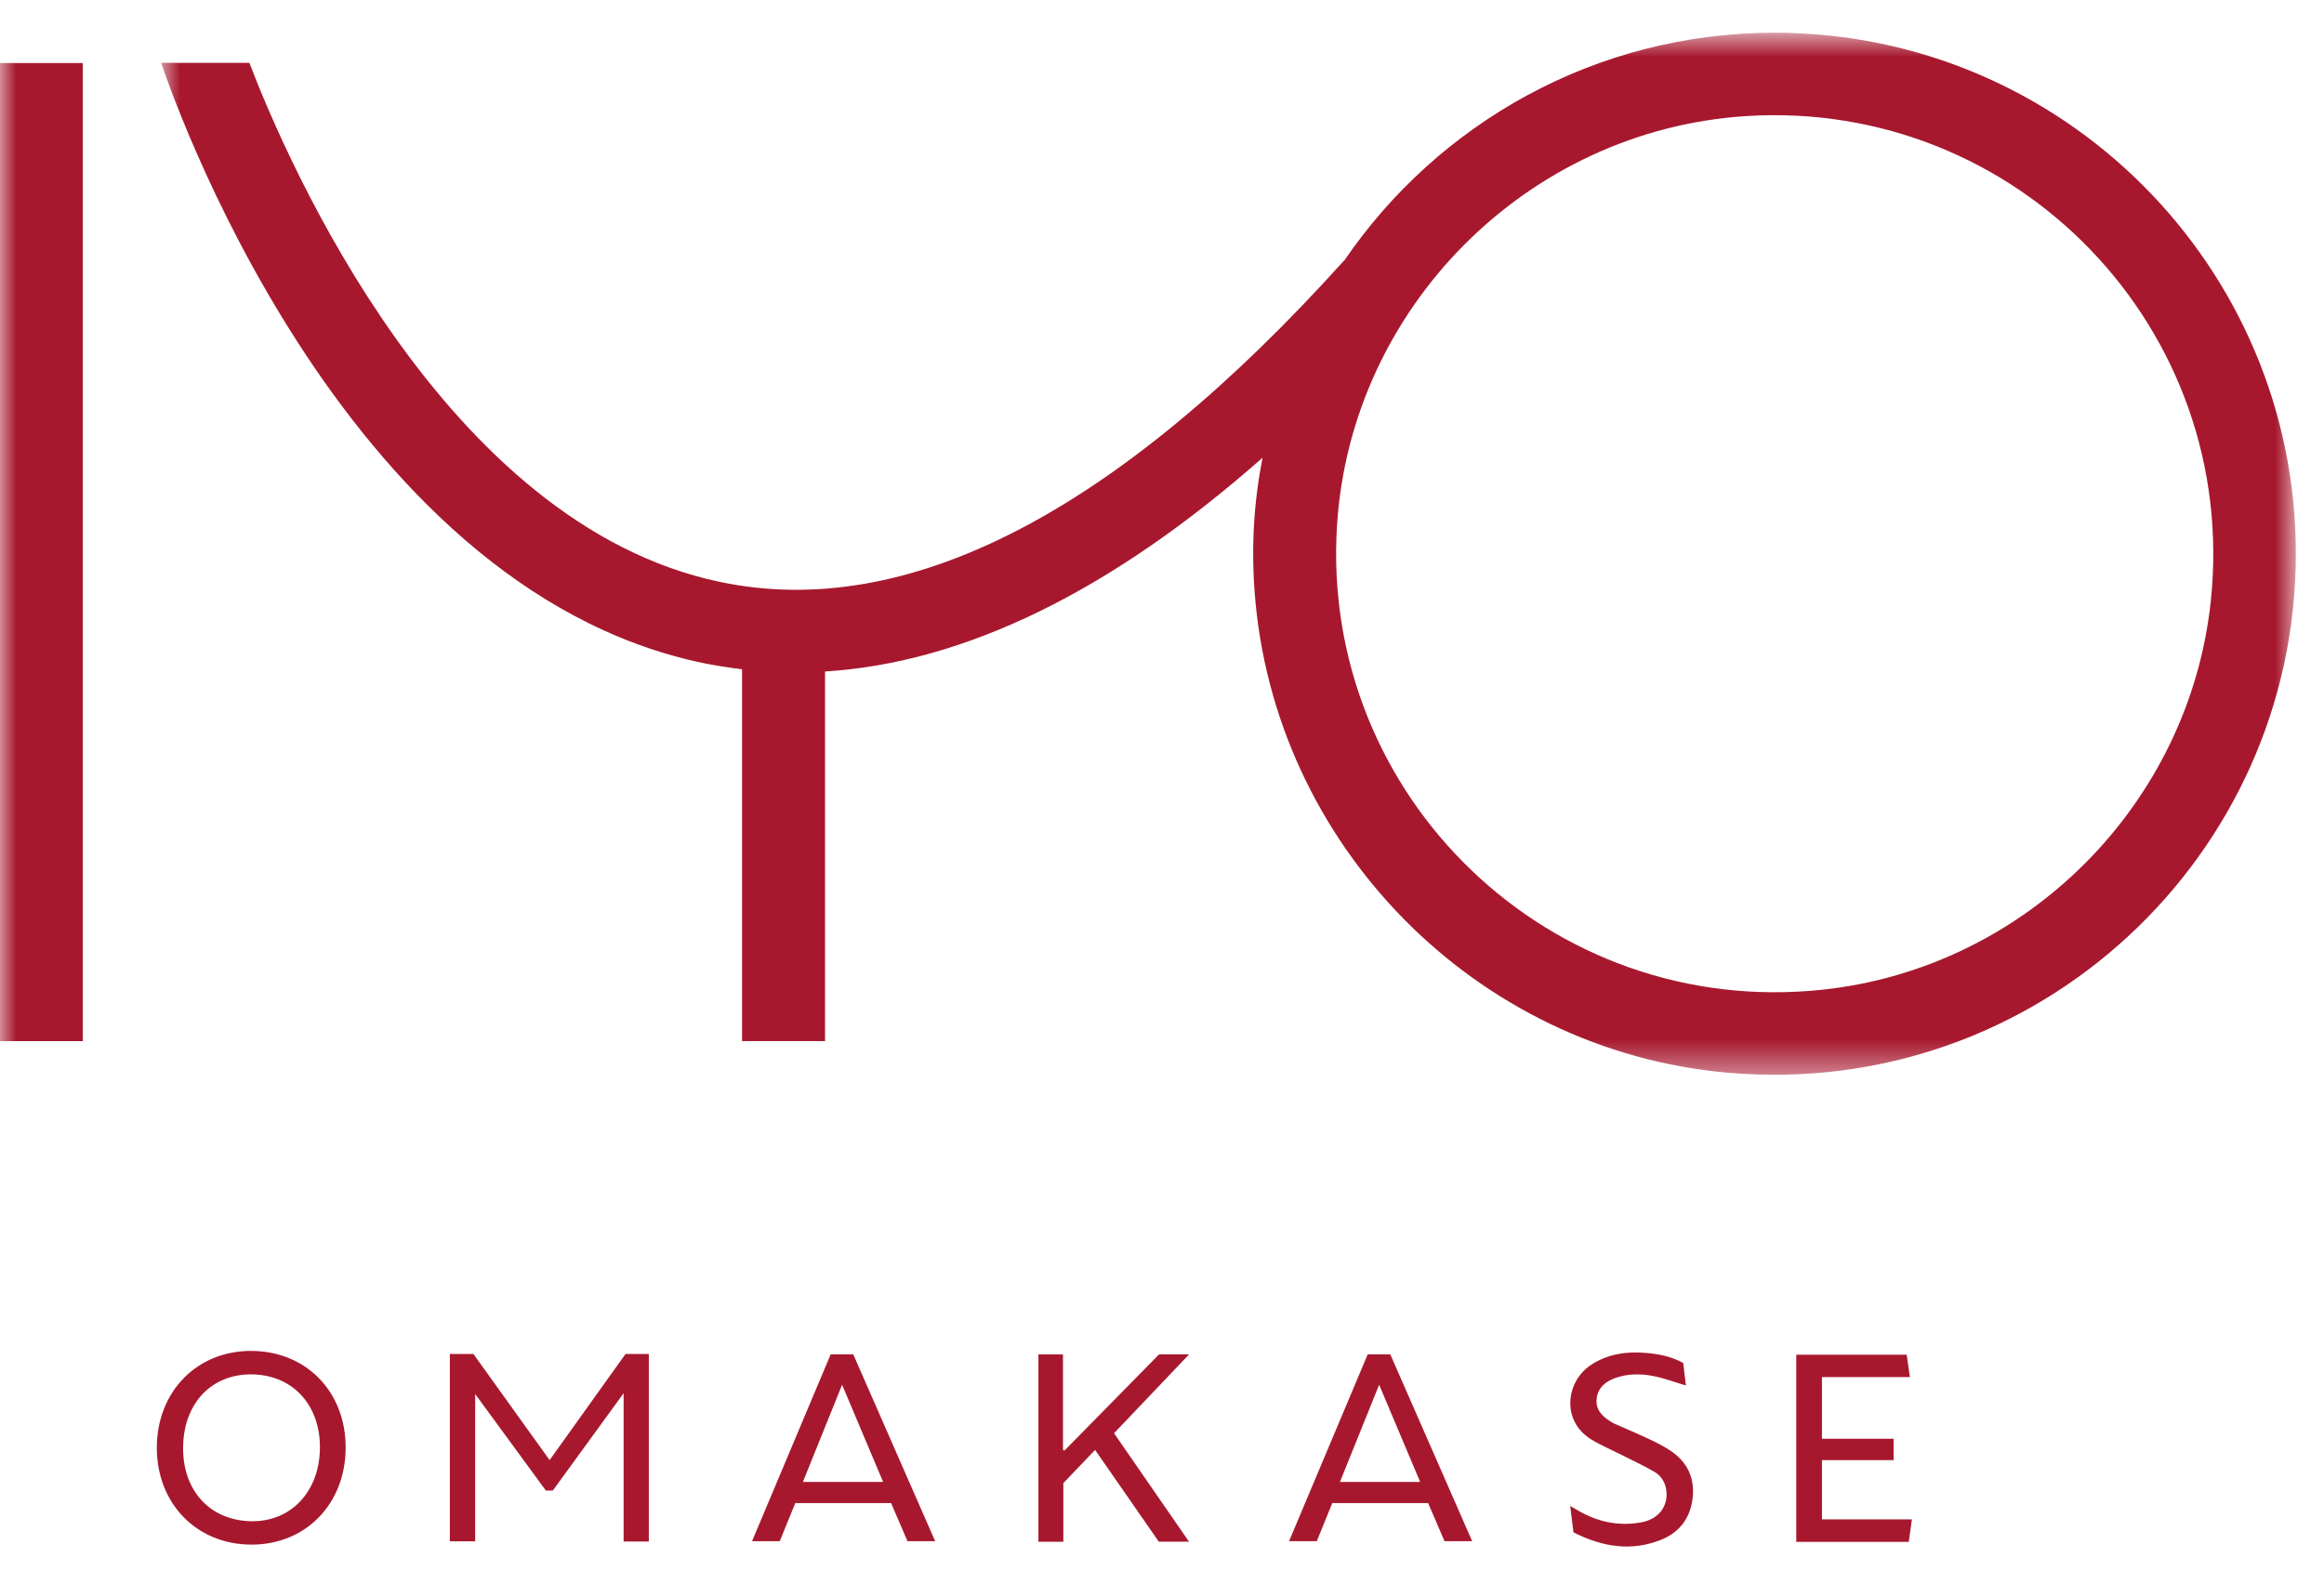
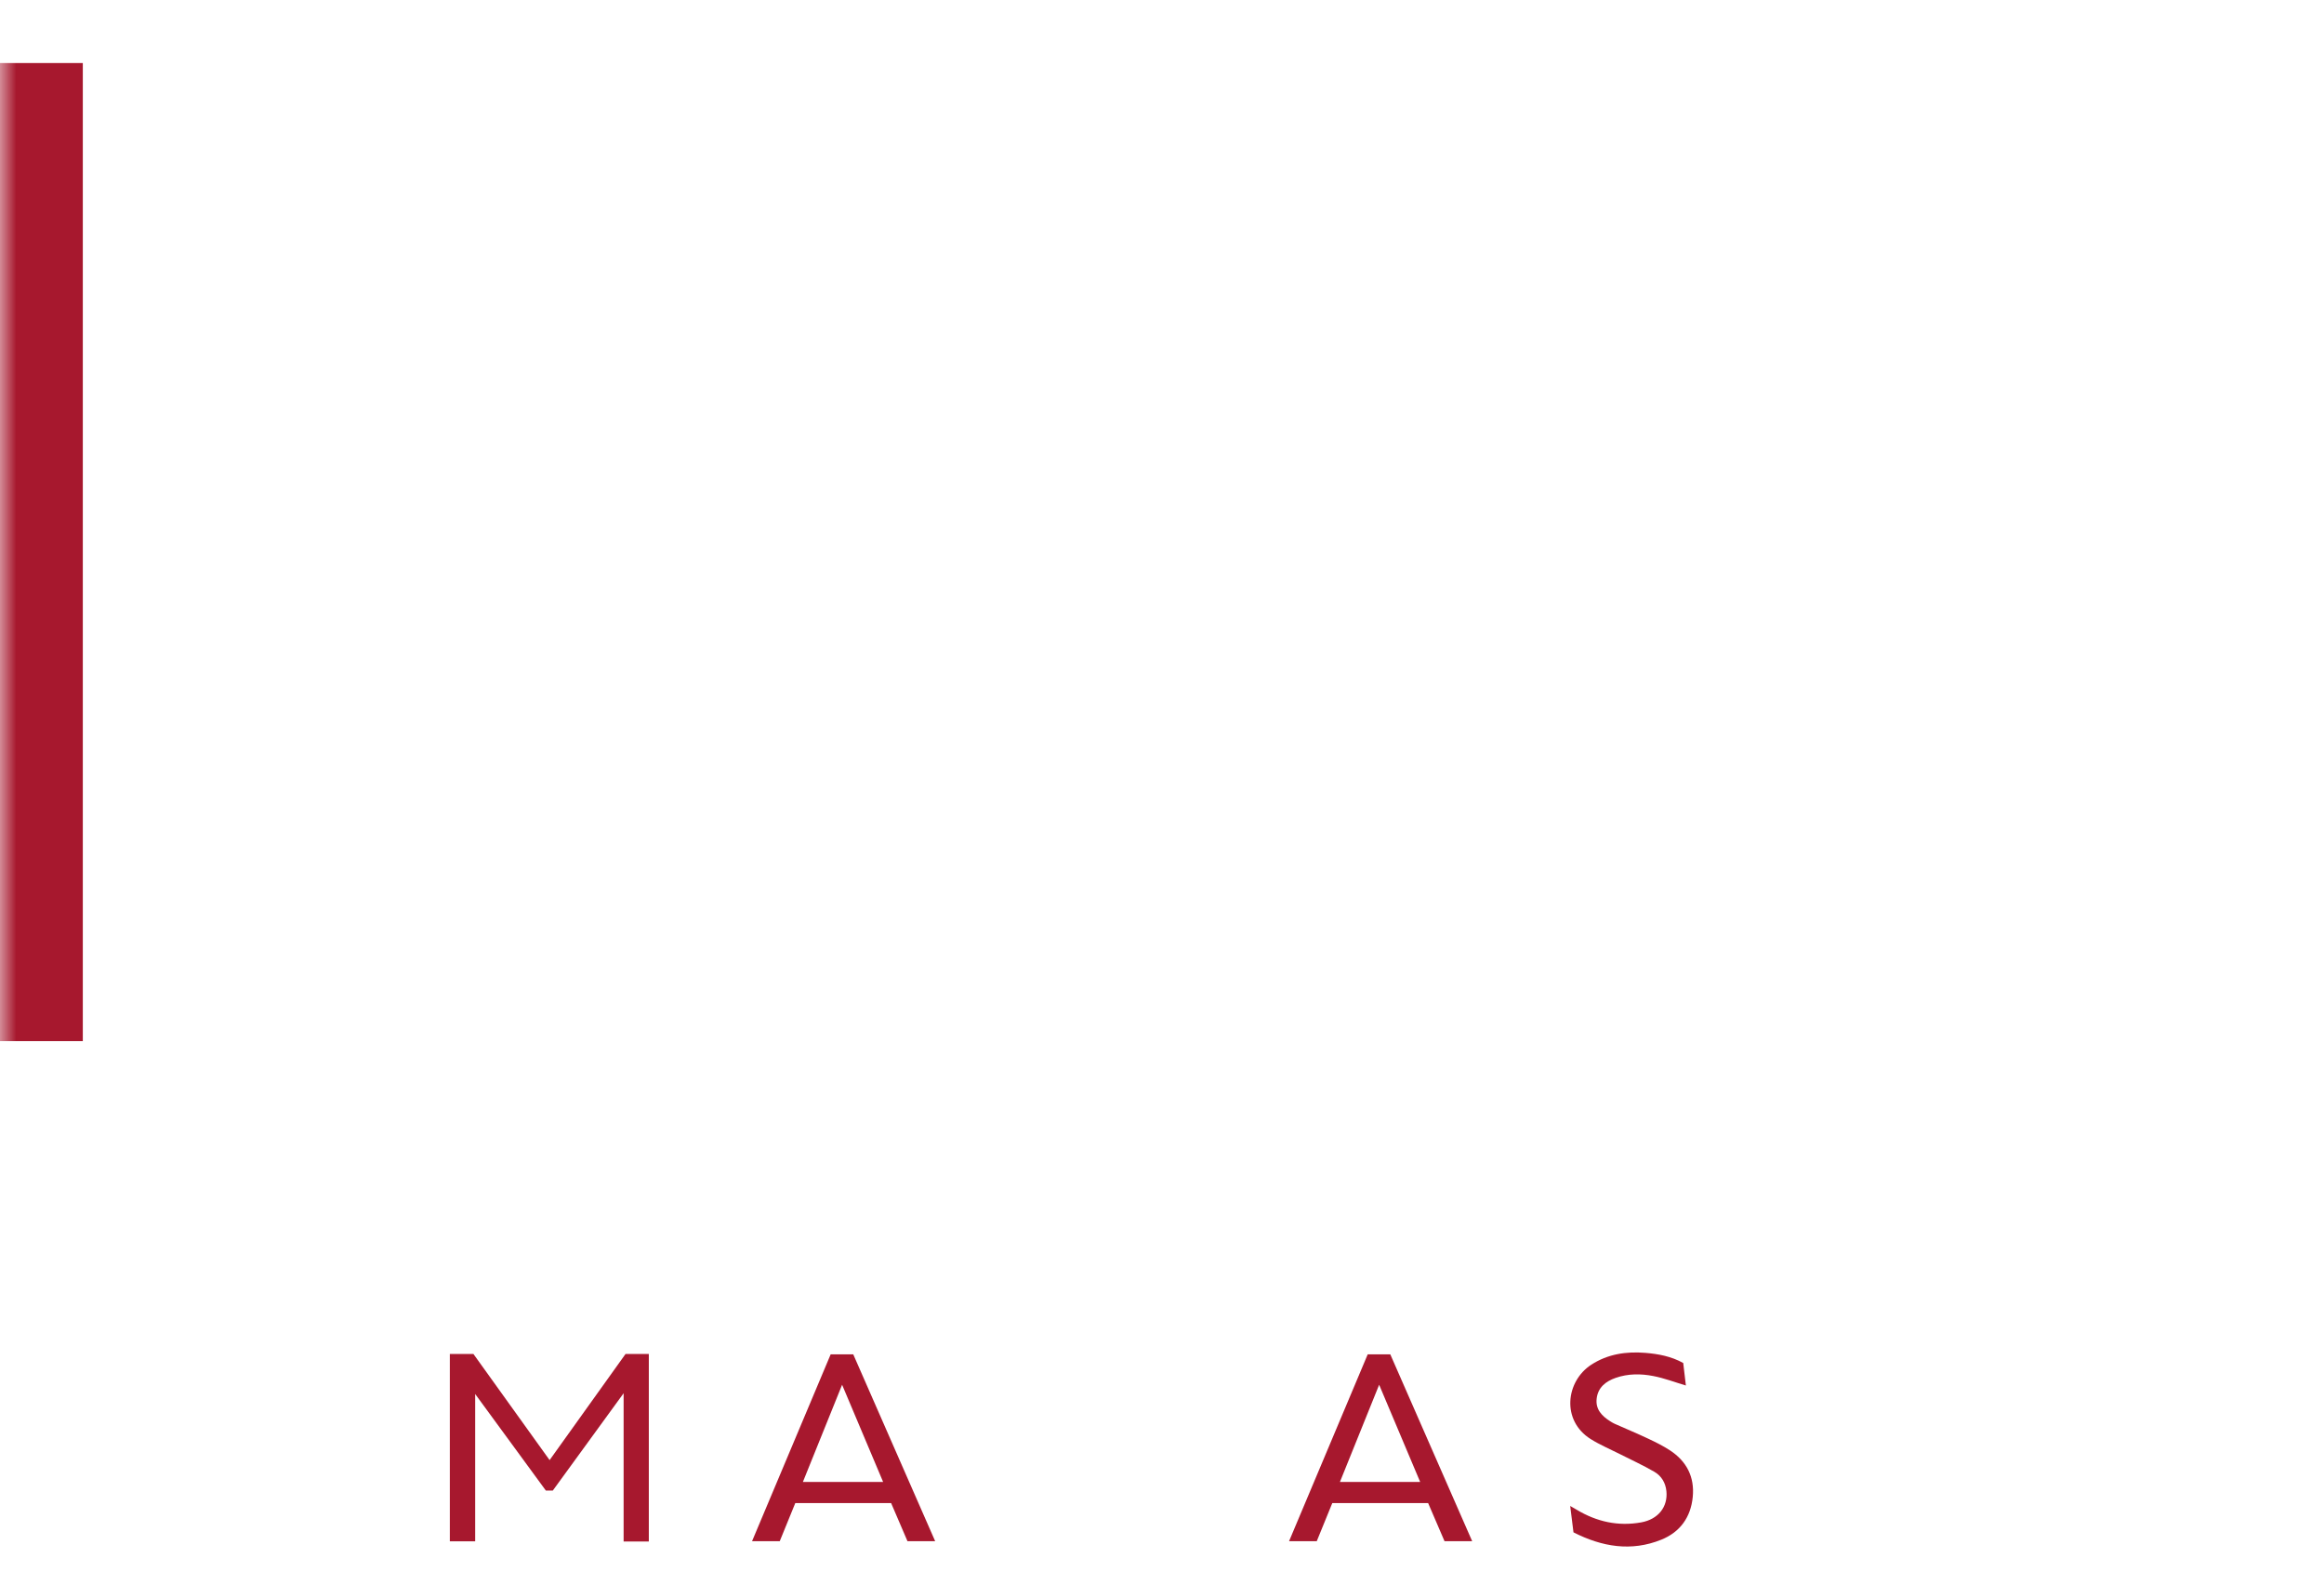
<svg xmlns="http://www.w3.org/2000/svg" xmlns:xlink="http://www.w3.org/1999/xlink" width="71px" height="48px" viewBox="0 0 71 48" version="1.1">
  <title>IYO_website_logo_DESKTOP_FOOTER</title>
  <defs>
    <polygon id="path-1" points="0.923 0.751 66.14 0.751 66.14 32.587 0.923 32.587" />
    <polygon id="path-3" points="0 46.249 70.14 46.249 70.14 0 0 0" />
  </defs>
  <g id="Page-1" stroke="none" stroke-width="1" fill="none" fill-rule="evenodd">
    <g id="IYO_website_logo_DESKTOP_FOOTER">
      <path d="M42.134,42.306 C41.724,43.321 41.332,44.293 40.936,45.275 L43.387,45.275 C42.968,44.282 42.56,43.315 42.134,42.306 L42.134,42.306 Z M42.474,41.376 C43.308,43.28 44.138,45.173 44.976,47.085 L44.131,47.085 C43.968,46.706 43.801,46.316 43.63,45.92 L40.703,45.92 C40.547,46.303 40.389,46.69 40.228,47.085 L39.382,47.085 C40.186,45.175 40.985,43.277 41.785,41.376 L42.474,41.376 Z" id="Fill-1" fill="#A7182E" fill-rule="nonzero" />
      <path d="M25.727,42.306 C25.317,43.321 24.925,44.293 24.529,45.275 L26.98,45.275 C26.561,44.282 26.154,43.315 25.727,42.306 L25.727,42.306 Z M26.067,41.376 C26.901,43.28 27.732,45.173 28.57,47.085 L27.724,47.085 C27.561,46.706 27.395,46.316 27.224,45.92 L24.297,45.92 C24.14,46.303 23.983,46.69 23.822,47.085 L22.976,47.085 C23.779,45.175 24.578,43.277 25.378,41.376 L26.067,41.376 Z" id="Fill-3" fill="#A7182E" fill-rule="nonzero" />
-       <path d="M33.456,44.297 C33.142,44.626 32.835,44.945 32.486,45.311 L32.486,47.102 L31.724,47.102 L31.724,41.378 L32.475,41.378 L32.475,44.294 C32.49,44.301 32.505,44.309 32.52,44.317 C33.485,43.335 34.451,42.354 35.411,41.377 L36.328,41.377 C35.545,42.2 34.798,42.985 34.035,43.787 C34.794,44.885 35.551,45.981 36.325,47.1 L35.402,47.1 C34.762,46.179 34.113,45.243 33.456,44.297" id="Fill-5" fill="#A7182E" fill-rule="nonzero" />
      <path d="M48.071,46.815 C48.037,46.544 48.008,46.302 47.971,46.009 C48.064,46.063 48.116,46.092 48.167,46.123 C48.779,46.491 49.436,46.638 50.142,46.51 C50.663,46.415 50.958,46.035 50.91,45.556 C50.884,45.3 50.757,45.091 50.545,44.967 C50.2,44.766 49.834,44.6 49.478,44.419 C49.184,44.27 48.877,44.141 48.599,43.967 C47.695,43.401 47.834,42.203 48.614,41.694 C49.121,41.365 49.684,41.284 50.271,41.332 C50.665,41.365 51.053,41.436 51.424,41.641 C51.451,41.871 51.479,42.106 51.505,42.329 C51.163,42.227 50.843,42.104 50.511,42.04 C50.129,41.965 49.736,41.964 49.359,42.096 C49.053,42.203 48.817,42.391 48.779,42.733 C48.742,43.057 48.939,43.262 49.194,43.422 C49.238,43.45 49.282,43.477 49.329,43.498 C49.672,43.65 50.019,43.795 50.358,43.955 C50.586,44.062 50.813,44.175 51.023,44.313 C51.531,44.647 51.774,45.126 51.715,45.733 C51.655,46.352 51.329,46.807 50.755,47.039 C49.833,47.411 48.943,47.258 48.071,46.815" id="Fill-7" fill="#A7182E" fill-rule="nonzero" />
      <path d="M14.517,42.589 L14.517,47.09 L13.743,47.09 L13.743,41.365 L14.463,41.365 C15.231,42.435 16.005,43.513 16.791,44.608 C17.574,43.514 18.342,42.44 19.111,41.365 L19.822,41.365 L19.822,47.095 L19.052,47.095 L19.052,42.565 C18.302,43.596 17.595,44.567 16.889,45.538 L16.676,45.538 C15.971,44.574 15.262,43.607 14.517,42.589" id="Fill-9" fill="#A7182E" fill-rule="nonzero" />
-       <path d="M7.654,46.475 C8.863,46.506 9.739,45.602 9.773,44.291 C9.807,42.963 8.979,42.026 7.738,41.99 C6.5,41.953 5.632,42.832 5.595,44.159 C5.557,45.508 6.388,46.443 7.654,46.475 M10.56,44.243 C10.55,45.954 9.336,47.195 7.674,47.19 C6.002,47.185 4.785,45.93 4.791,44.217 C4.798,42.503 6.033,41.253 7.701,41.272 C9.374,41.291 10.57,42.534 10.56,44.243" id="Fill-11" fill="#A7182E" fill-rule="nonzero" />
-       <polygon id="Fill-13" fill="#A7182E" fill-rule="nonzero" points="54.877 41.388 58.251 41.388 58.349 42.072 55.662 42.072 55.662 43.956 57.851 43.956 57.851 44.609 55.662 44.609 55.662 46.419 58.41 46.419 58.314 47.106 54.877 47.106" />
      <g id="Fill-15-Clipped" transform="translate(4, 0.249)">
        <mask id="mask-2" fill="white">
          <use xlink:href="#path-1" />
        </mask>
        <g id="path-1" />
-         <path d="M51.694,29.986 C43.362,30.883 36.323,24.079 36.847,15.802 C37.269,9.135 42.675,3.724 49.342,3.298 C57.611,2.77 64.421,9.793 63.541,18.119 C62.883,24.325 57.9,29.317 51.694,29.986 M50.216,0.751 C44.757,0.751 39.933,3.511 37.065,7.717 L37.059,7.714 C30.106,15.434 23.697,18.734 17.991,17.528 C9.588,15.765 4.803,4.762 3.618,1.67 L0.923,1.67 C1.144,2.32 6.299,17.648 17.449,20.002 C17.856,20.084 18.263,20.148 18.67,20.198 L18.67,31.559 L21.206,31.559 L21.206,20.266 C25.465,20.002 29.952,17.814 34.572,13.735 C34.312,15.048 34.225,16.409 34.328,17.812 C34.892,25.547 41.07,31.853 48.797,32.525 C58.219,33.343 66.14,25.913 66.14,16.669 C66.14,7.893 59.001,0.751 50.216,0.751" id="Fill-15" fill="#A7182E" fill-rule="nonzero" mask="url(#mask-2)" />
      </g>
      <g id="Fill-18-Clipped" transform="translate(0, 1)">
        <mask id="mask-4" fill="white">
          <use xlink:href="#path-3" />
        </mask>
        <g id="path-3" />
        <polygon id="Fill-18" fill="#A7182E" fill-rule="nonzero" mask="url(#mask-4)" points="0 30.808 2.53 30.808 2.53 0.926 0 0.926" />
      </g>
    </g>
  </g>
</svg>